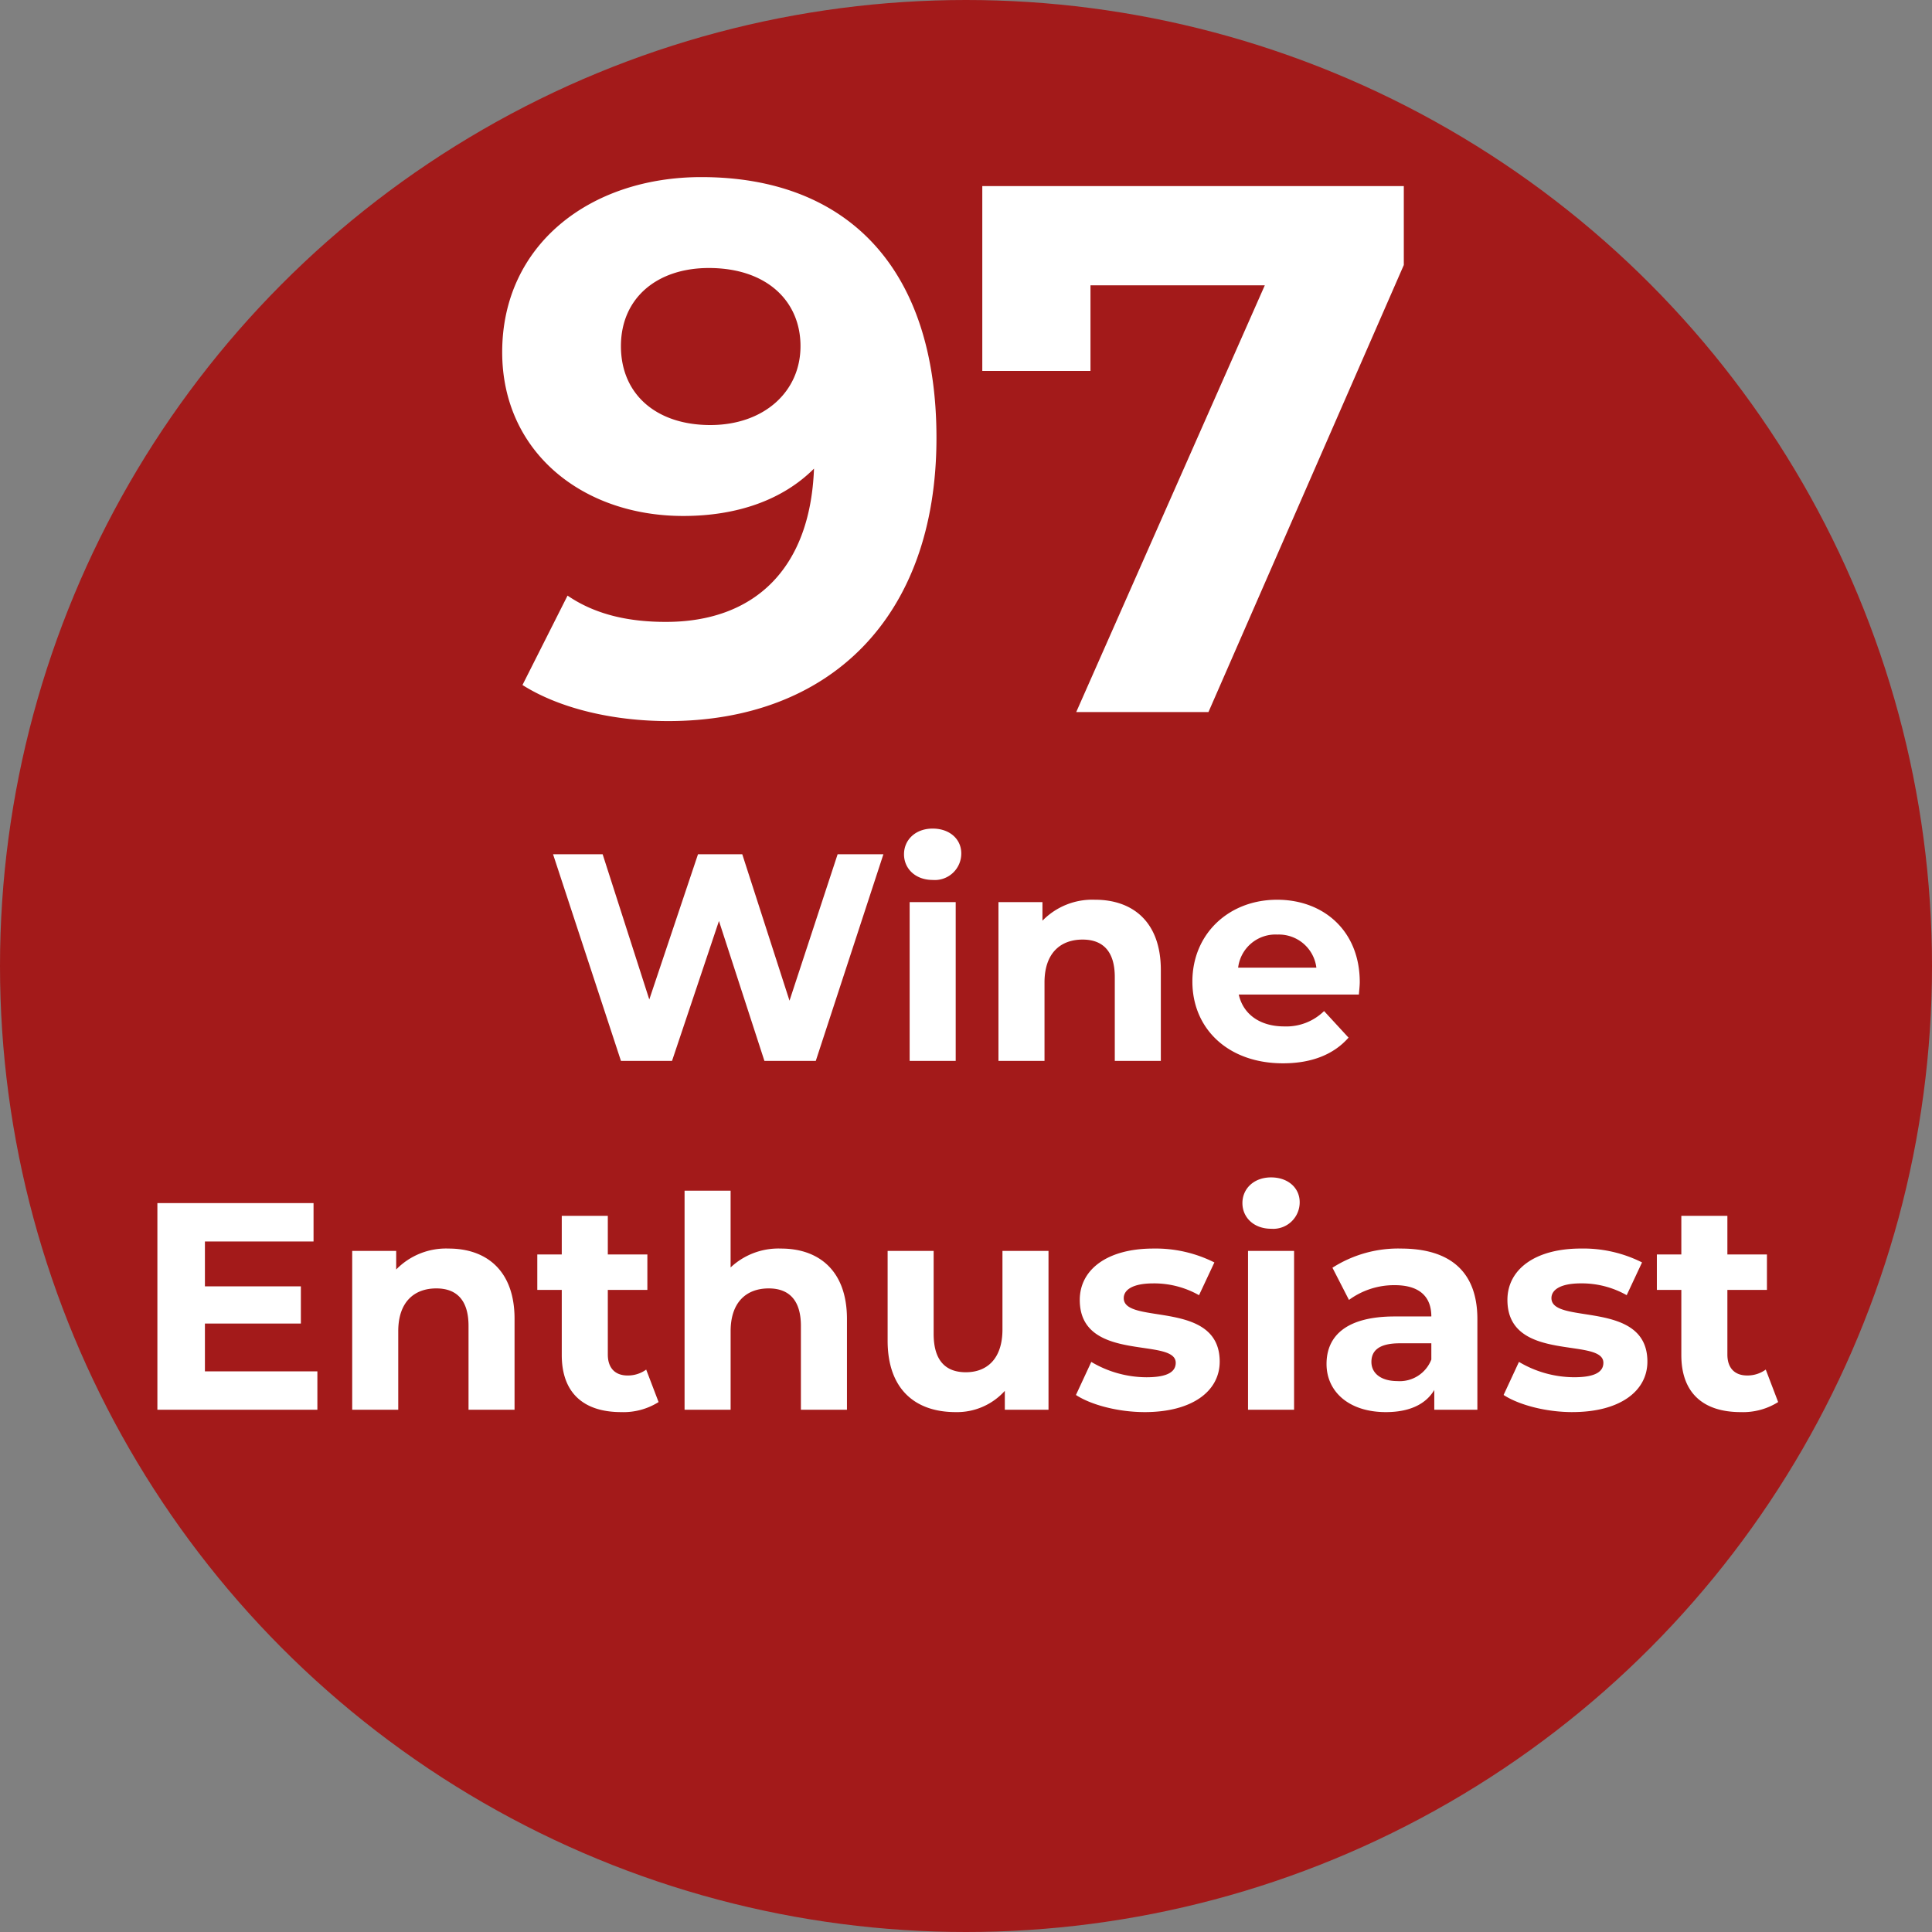
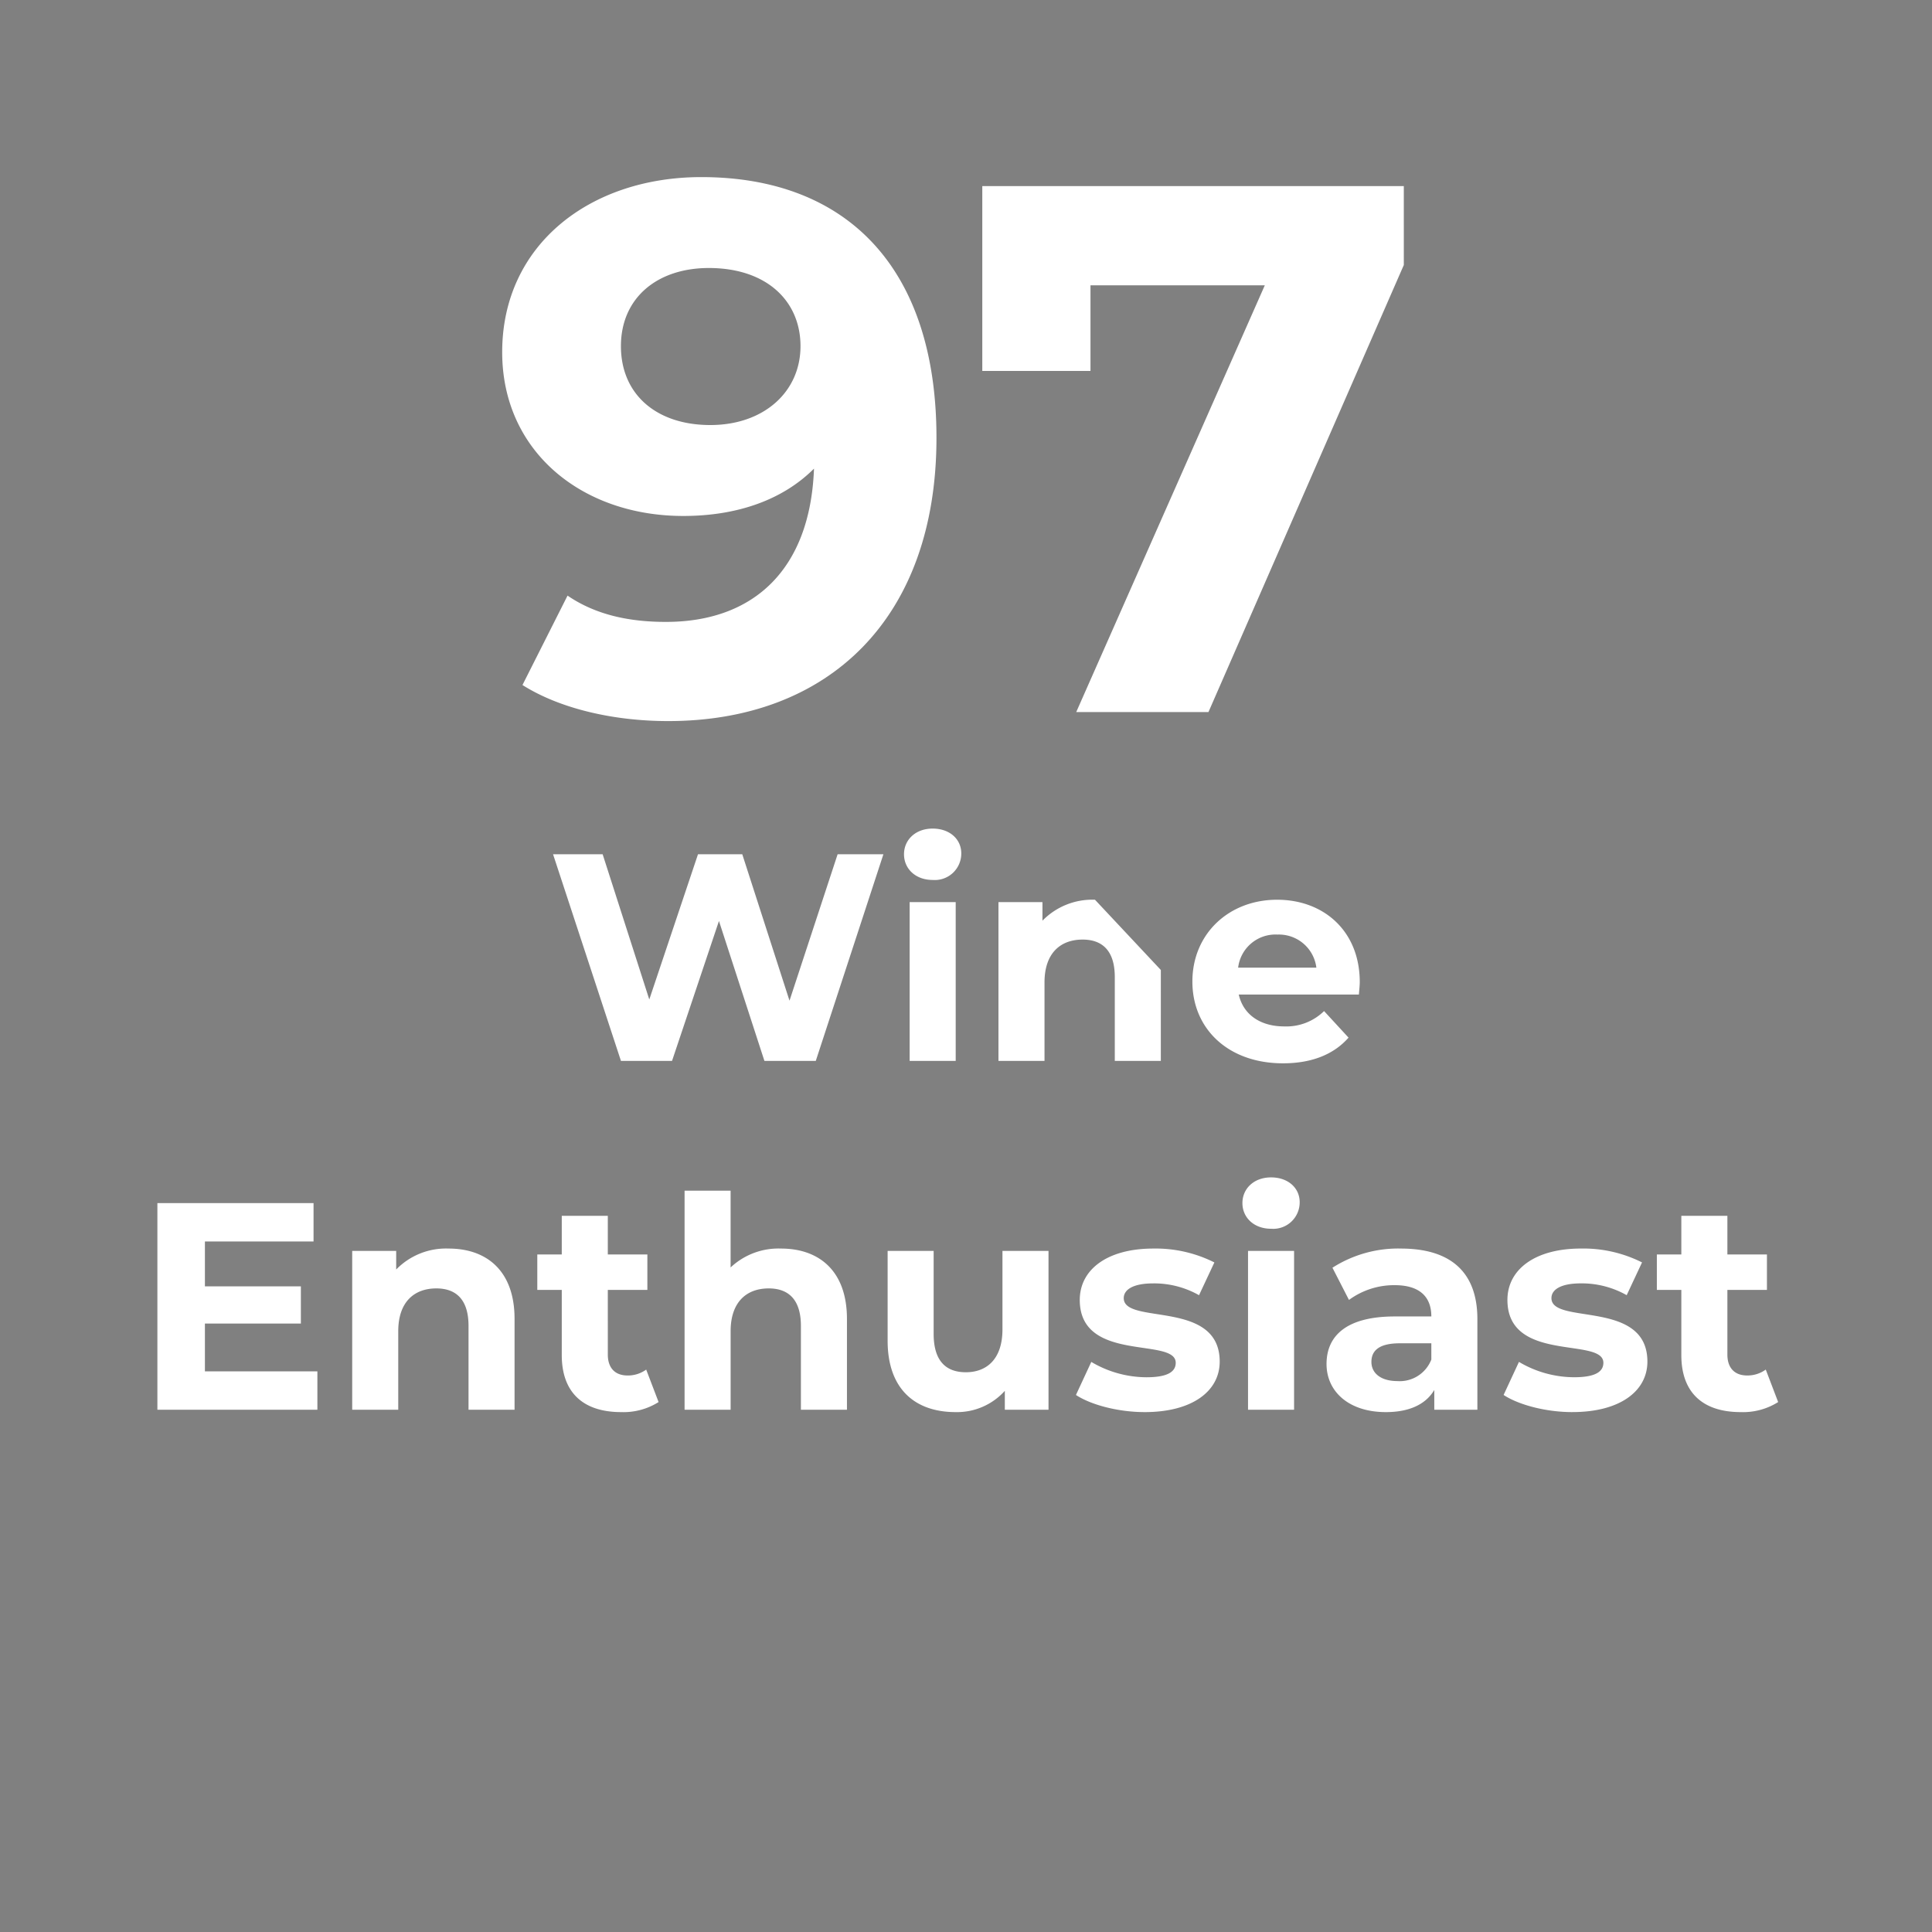
<svg xmlns="http://www.w3.org/2000/svg" width="300" height="300" viewBox="0 0 300 300">
  <rect x="0" y="0" width="300" height="300" fill="#808080" stroke="none" />
  <defs>
    <style>
      .cls-1 {
        fill: #a31a1a;
      }

      .cls-2 {
        fill: #fff;
        fill-rule: evenodd;
      }
    </style>
  </defs>
-   <circle class="cls-1" cx="150" cy="150" r="150" />
-   <path id="_97_Wine_Enthusiast" data-name="97 Wine Enthusiast" class="cls-2" d="M108.9,27.5C91.63,27.5,77.98,38,77.98,54.685c0,15.4,12.367,25.434,28.117,25.434,8.517,0,15.517-2.567,20.3-7.35-0.584,15.75-9.451,23.8-22.984,23.8-5.6,0-10.85-1.05-15.284-4.083l-7,13.883c5.717,3.617,14,5.6,22.634,5.6,24.734,0,41.651-15.751,41.651-43.985C145.415,41.618,131.531,27.5,108.9,27.5ZM110.3,66c-8.4,0-13.883-4.783-13.883-12.25s5.6-12.134,13.65-12.134c8.984,0,14.234,5.133,14.234,12.134C124.3,60.869,118.581,66,110.3,66ZM152.53,28.9V57.6h16.8V44.3H196.4l-29.284,66.267h20.533l30.334-69.417V28.9H152.53ZM130.065,132.65l-7.471,22.735L115.26,132.65h-6.876L100.821,155.2,93.579,132.65h-7.7l10.543,32.086h7.93l7.288-21.727,7.059,21.727h7.975l10.5-32.086h-7.1Zm14.755,3.988a4.112,4.112,0,0,0,4.447-4.126c0-2.2-1.788-3.85-4.447-3.85s-4.446,1.742-4.446,3.988S142.162,136.638,144.82,136.638Zm-3.575,28.1H148.4v-24.66h-7.151v24.66Zm28.785-25.027a10.8,10.8,0,0,0-8.159,3.254v-2.887h-6.83v24.66h7.15V152.543c0-4.537,2.476-6.646,5.913-6.646,3.163,0,5,1.833,5,5.821v13.018h7.15V150.618C180.251,143.1,175.851,139.709,170.03,139.709ZM211.143,152.5c0-7.93-5.592-12.789-12.835-12.789-7.517,0-13.155,5.317-13.155,12.7,0,7.334,5.546,12.7,14.072,12.7,4.446,0,7.884-1.375,10.176-3.988l-3.8-4.125a8.362,8.362,0,0,1-6.188,2.383c-3.759,0-6.372-1.879-7.059-4.95h18.655C211.051,153.827,211.143,153.048,211.143,152.5Zm-12.789-7.38a5.86,5.86,0,0,1,6.051,5.134H192.258A5.838,5.838,0,0,1,198.354,145.118ZM31.819,212.944v-7.426h14.9v-5.775h-14.9v-6.967H48.687v-5.959H24.439V218.9H49.283v-5.959H31.819Zm37.859-19.068a10.8,10.8,0,0,0-8.159,3.254v-2.888h-6.83V218.9h7.151V206.71c0-4.538,2.475-6.646,5.913-6.646,3.163,0,5,1.833,5,5.821V218.9H79.9V204.785C79.9,197.268,75.5,193.876,69.678,193.876Zm30.662,18.793a4.819,4.819,0,0,1-2.888.917c-1.925,0-3.071-1.146-3.071-3.255V200.293h6.142v-5.5H94.381v-6H87.231v6h-3.8v5.5h3.8v10.13c0,5.867,3.392,8.847,9.213,8.847a10.221,10.221,0,0,0,5.821-1.559Zm20.946-18.793a10.838,10.838,0,0,0-7.838,2.933V184.891H106.3V218.9h7.151V206.71c0-4.538,2.475-6.646,5.913-6.646,3.162,0,5,1.833,5,5.821V218.9h7.151V204.785C131.508,197.268,127.107,193.876,121.286,193.876Zm34.375,0.366v12.193c0,4.538-2.383,6.646-5.684,6.646-3.163,0-5-1.833-5-5.958V194.242H137.83v13.935c0,7.609,4.355,11.093,10.543,11.093a9.978,9.978,0,0,0,7.655-3.3V218.9h6.784V194.242h-7.151Zm22.091,25.028c7.38,0,11.643-3.255,11.643-7.839,0-9.717-14.9-5.638-14.9-9.855,0-1.283,1.376-2.292,4.584-2.292a14.164,14.164,0,0,1,7.105,1.834l2.384-5.088a20.283,20.283,0,0,0-9.489-2.154c-7.2,0-11.413,3.3-11.413,7.975,0,9.855,14.9,5.73,14.9,9.764,0,1.375-1.238,2.246-4.538,2.246a16.876,16.876,0,0,1-8.572-2.384l-2.383,5.134C169.364,218.124,173.581,219.27,177.752,219.27ZM197.368,190.8a4.111,4.111,0,0,0,4.446-4.125c0-2.2-1.787-3.85-4.446-3.85s-4.446,1.742-4.446,3.988S194.71,190.8,197.368,190.8Zm-3.575,28.1h7.151V194.242h-7.151V218.9Zm23.742-25.027a18.958,18.958,0,0,0-10.634,2.979l2.567,5a11.858,11.858,0,0,1,7.105-2.292c3.85,0,5.684,1.788,5.684,4.859h-5.684c-7.517,0-10.589,3.025-10.589,7.38,0,4.263,3.438,7.472,9.214,7.472,3.621,0,6.188-1.192,7.517-3.438V218.9h6.692V204.831C229.407,197.359,225.053,193.876,217.535,193.876Zm-0.55,20.581c-2.521,0-4.033-1.192-4.033-2.98,0-1.65,1.054-2.888,4.4-2.888h4.905v2.521A5.269,5.269,0,0,1,216.985,214.457Zm27.179,4.813c7.38,0,11.643-3.255,11.643-7.839,0-9.717-14.9-5.638-14.9-9.855,0-1.283,1.375-2.292,4.584-2.292a14.166,14.166,0,0,1,7.1,1.834l2.383-5.088a20.279,20.279,0,0,0-9.488-2.154c-7.2,0-11.414,3.3-11.414,7.975,0,9.855,14.9,5.73,14.9,9.764,0,1.375-1.237,2.246-4.538,2.246a16.87,16.87,0,0,1-8.571-2.384l-2.384,5.134C235.776,218.124,239.993,219.27,244.164,219.27Zm30.022-6.6a4.819,4.819,0,0,1-2.888.917c-1.925,0-3.071-1.146-3.071-3.255V200.293h6.142v-5.5h-6.142v-6h-7.151v6h-3.8v5.5h3.8v10.13c0,5.867,3.392,8.847,9.214,8.847a10.221,10.221,0,0,0,5.821-1.559Z" />
+   <path id="_97_Wine_Enthusiast" data-name="97 Wine Enthusiast" class="cls-2" d="M108.9,27.5C91.63,27.5,77.98,38,77.98,54.685c0,15.4,12.367,25.434,28.117,25.434,8.517,0,15.517-2.567,20.3-7.35-0.584,15.75-9.451,23.8-22.984,23.8-5.6,0-10.85-1.05-15.284-4.083l-7,13.883c5.717,3.617,14,5.6,22.634,5.6,24.734,0,41.651-15.751,41.651-43.985C145.415,41.618,131.531,27.5,108.9,27.5ZM110.3,66c-8.4,0-13.883-4.783-13.883-12.25s5.6-12.134,13.65-12.134c8.984,0,14.234,5.133,14.234,12.134C124.3,60.869,118.581,66,110.3,66ZM152.53,28.9V57.6h16.8V44.3H196.4l-29.284,66.267h20.533l30.334-69.417V28.9H152.53ZM130.065,132.65l-7.471,22.735L115.26,132.65h-6.876L100.821,155.2,93.579,132.65h-7.7l10.543,32.086h7.93l7.288-21.727,7.059,21.727h7.975l10.5-32.086h-7.1Zm14.755,3.988a4.112,4.112,0,0,0,4.447-4.126c0-2.2-1.788-3.85-4.447-3.85s-4.446,1.742-4.446,3.988S142.162,136.638,144.82,136.638Zm-3.575,28.1H148.4v-24.66h-7.151v24.66Zm28.785-25.027a10.8,10.8,0,0,0-8.159,3.254v-2.887h-6.83v24.66h7.15V152.543c0-4.537,2.476-6.646,5.913-6.646,3.163,0,5,1.833,5,5.821v13.018h7.15V150.618ZM211.143,152.5c0-7.93-5.592-12.789-12.835-12.789-7.517,0-13.155,5.317-13.155,12.7,0,7.334,5.546,12.7,14.072,12.7,4.446,0,7.884-1.375,10.176-3.988l-3.8-4.125a8.362,8.362,0,0,1-6.188,2.383c-3.759,0-6.372-1.879-7.059-4.95h18.655C211.051,153.827,211.143,153.048,211.143,152.5Zm-12.789-7.38a5.86,5.86,0,0,1,6.051,5.134H192.258A5.838,5.838,0,0,1,198.354,145.118ZM31.819,212.944v-7.426h14.9v-5.775h-14.9v-6.967H48.687v-5.959H24.439V218.9H49.283v-5.959H31.819Zm37.859-19.068a10.8,10.8,0,0,0-8.159,3.254v-2.888h-6.83V218.9h7.151V206.71c0-4.538,2.475-6.646,5.913-6.646,3.163,0,5,1.833,5,5.821V218.9H79.9V204.785C79.9,197.268,75.5,193.876,69.678,193.876Zm30.662,18.793a4.819,4.819,0,0,1-2.888.917c-1.925,0-3.071-1.146-3.071-3.255V200.293h6.142v-5.5H94.381v-6H87.231v6h-3.8v5.5h3.8v10.13c0,5.867,3.392,8.847,9.213,8.847a10.221,10.221,0,0,0,5.821-1.559Zm20.946-18.793a10.838,10.838,0,0,0-7.838,2.933V184.891H106.3V218.9h7.151V206.71c0-4.538,2.475-6.646,5.913-6.646,3.162,0,5,1.833,5,5.821V218.9h7.151V204.785C131.508,197.268,127.107,193.876,121.286,193.876Zm34.375,0.366v12.193c0,4.538-2.383,6.646-5.684,6.646-3.163,0-5-1.833-5-5.958V194.242H137.83v13.935c0,7.609,4.355,11.093,10.543,11.093a9.978,9.978,0,0,0,7.655-3.3V218.9h6.784V194.242h-7.151Zm22.091,25.028c7.38,0,11.643-3.255,11.643-7.839,0-9.717-14.9-5.638-14.9-9.855,0-1.283,1.376-2.292,4.584-2.292a14.164,14.164,0,0,1,7.105,1.834l2.384-5.088a20.283,20.283,0,0,0-9.489-2.154c-7.2,0-11.413,3.3-11.413,7.975,0,9.855,14.9,5.73,14.9,9.764,0,1.375-1.238,2.246-4.538,2.246a16.876,16.876,0,0,1-8.572-2.384l-2.383,5.134C169.364,218.124,173.581,219.27,177.752,219.27ZM197.368,190.8a4.111,4.111,0,0,0,4.446-4.125c0-2.2-1.787-3.85-4.446-3.85s-4.446,1.742-4.446,3.988S194.71,190.8,197.368,190.8Zm-3.575,28.1h7.151V194.242h-7.151V218.9Zm23.742-25.027a18.958,18.958,0,0,0-10.634,2.979l2.567,5a11.858,11.858,0,0,1,7.105-2.292c3.85,0,5.684,1.788,5.684,4.859h-5.684c-7.517,0-10.589,3.025-10.589,7.38,0,4.263,3.438,7.472,9.214,7.472,3.621,0,6.188-1.192,7.517-3.438V218.9h6.692V204.831C229.407,197.359,225.053,193.876,217.535,193.876Zm-0.55,20.581c-2.521,0-4.033-1.192-4.033-2.98,0-1.65,1.054-2.888,4.4-2.888h4.905v2.521A5.269,5.269,0,0,1,216.985,214.457Zm27.179,4.813c7.38,0,11.643-3.255,11.643-7.839,0-9.717-14.9-5.638-14.9-9.855,0-1.283,1.375-2.292,4.584-2.292a14.166,14.166,0,0,1,7.1,1.834l2.383-5.088a20.279,20.279,0,0,0-9.488-2.154c-7.2,0-11.414,3.3-11.414,7.975,0,9.855,14.9,5.73,14.9,9.764,0,1.375-1.237,2.246-4.538,2.246a16.87,16.87,0,0,1-8.571-2.384l-2.384,5.134C235.776,218.124,239.993,219.27,244.164,219.27Zm30.022-6.6a4.819,4.819,0,0,1-2.888.917c-1.925,0-3.071-1.146-3.071-3.255V200.293h6.142v-5.5h-6.142v-6h-7.151v6h-3.8v5.5h3.8v10.13c0,5.867,3.392,8.847,9.214,8.847a10.221,10.221,0,0,0,5.821-1.559Z" />
</svg>